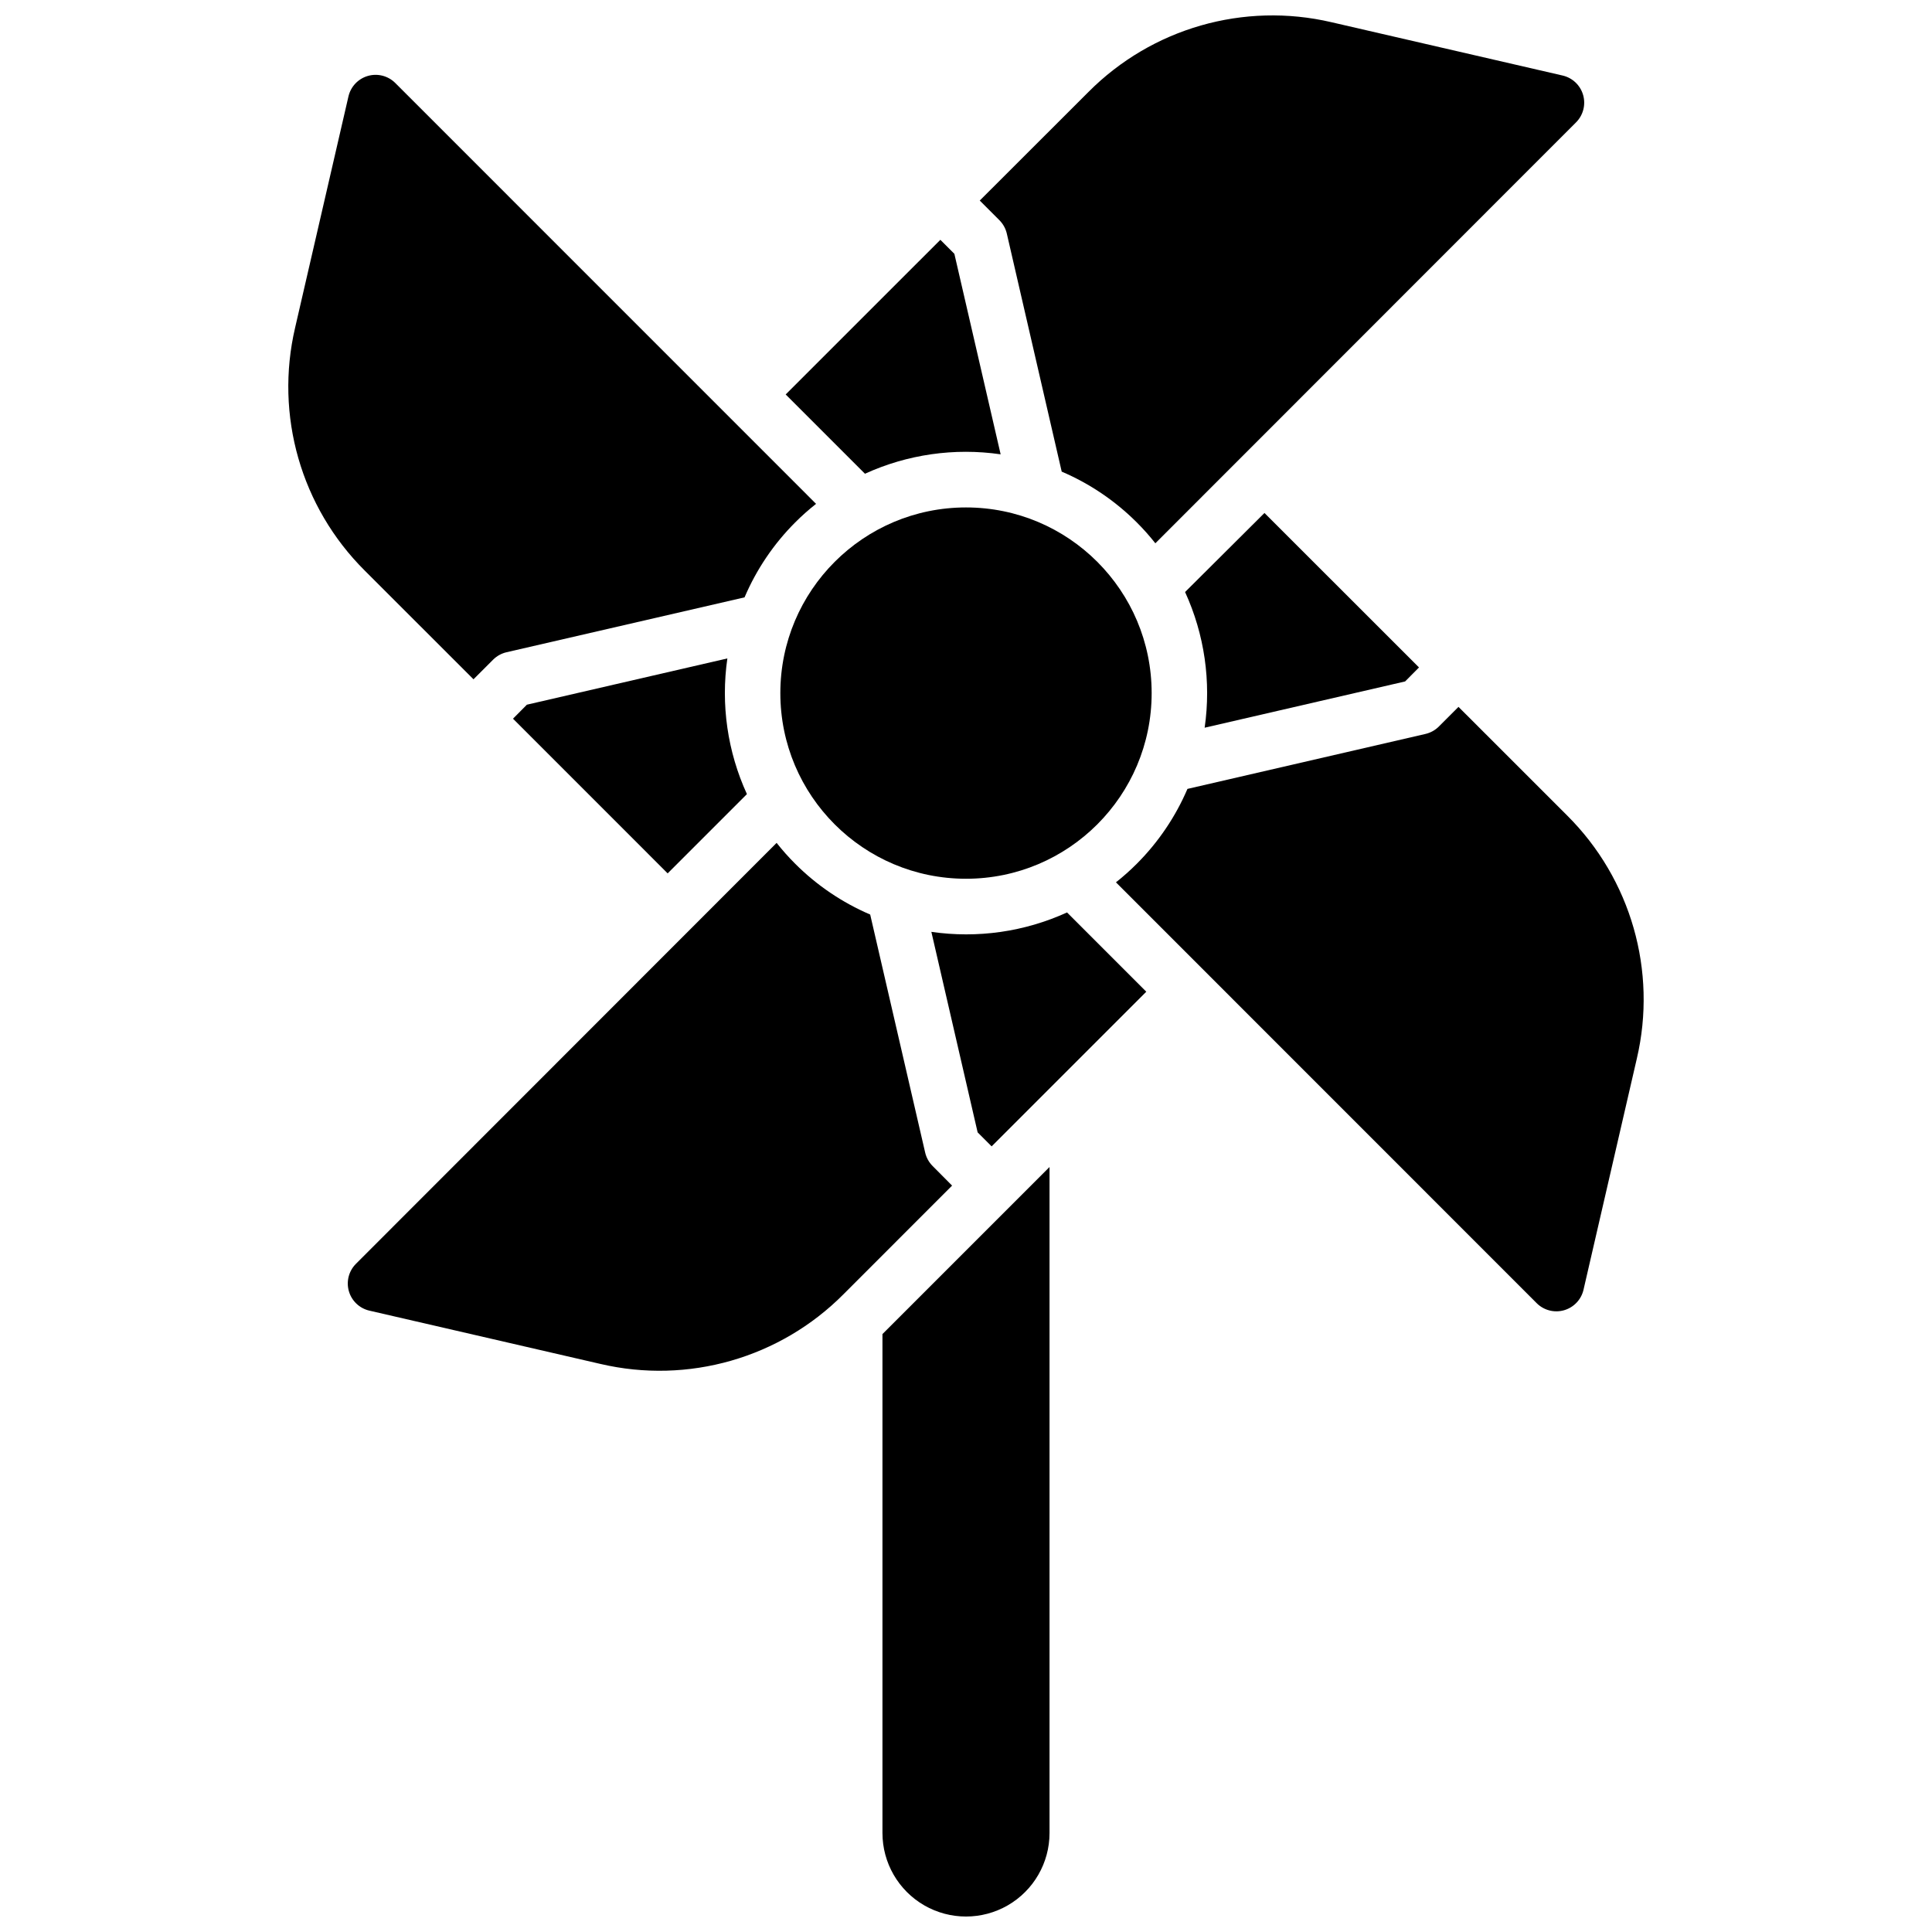
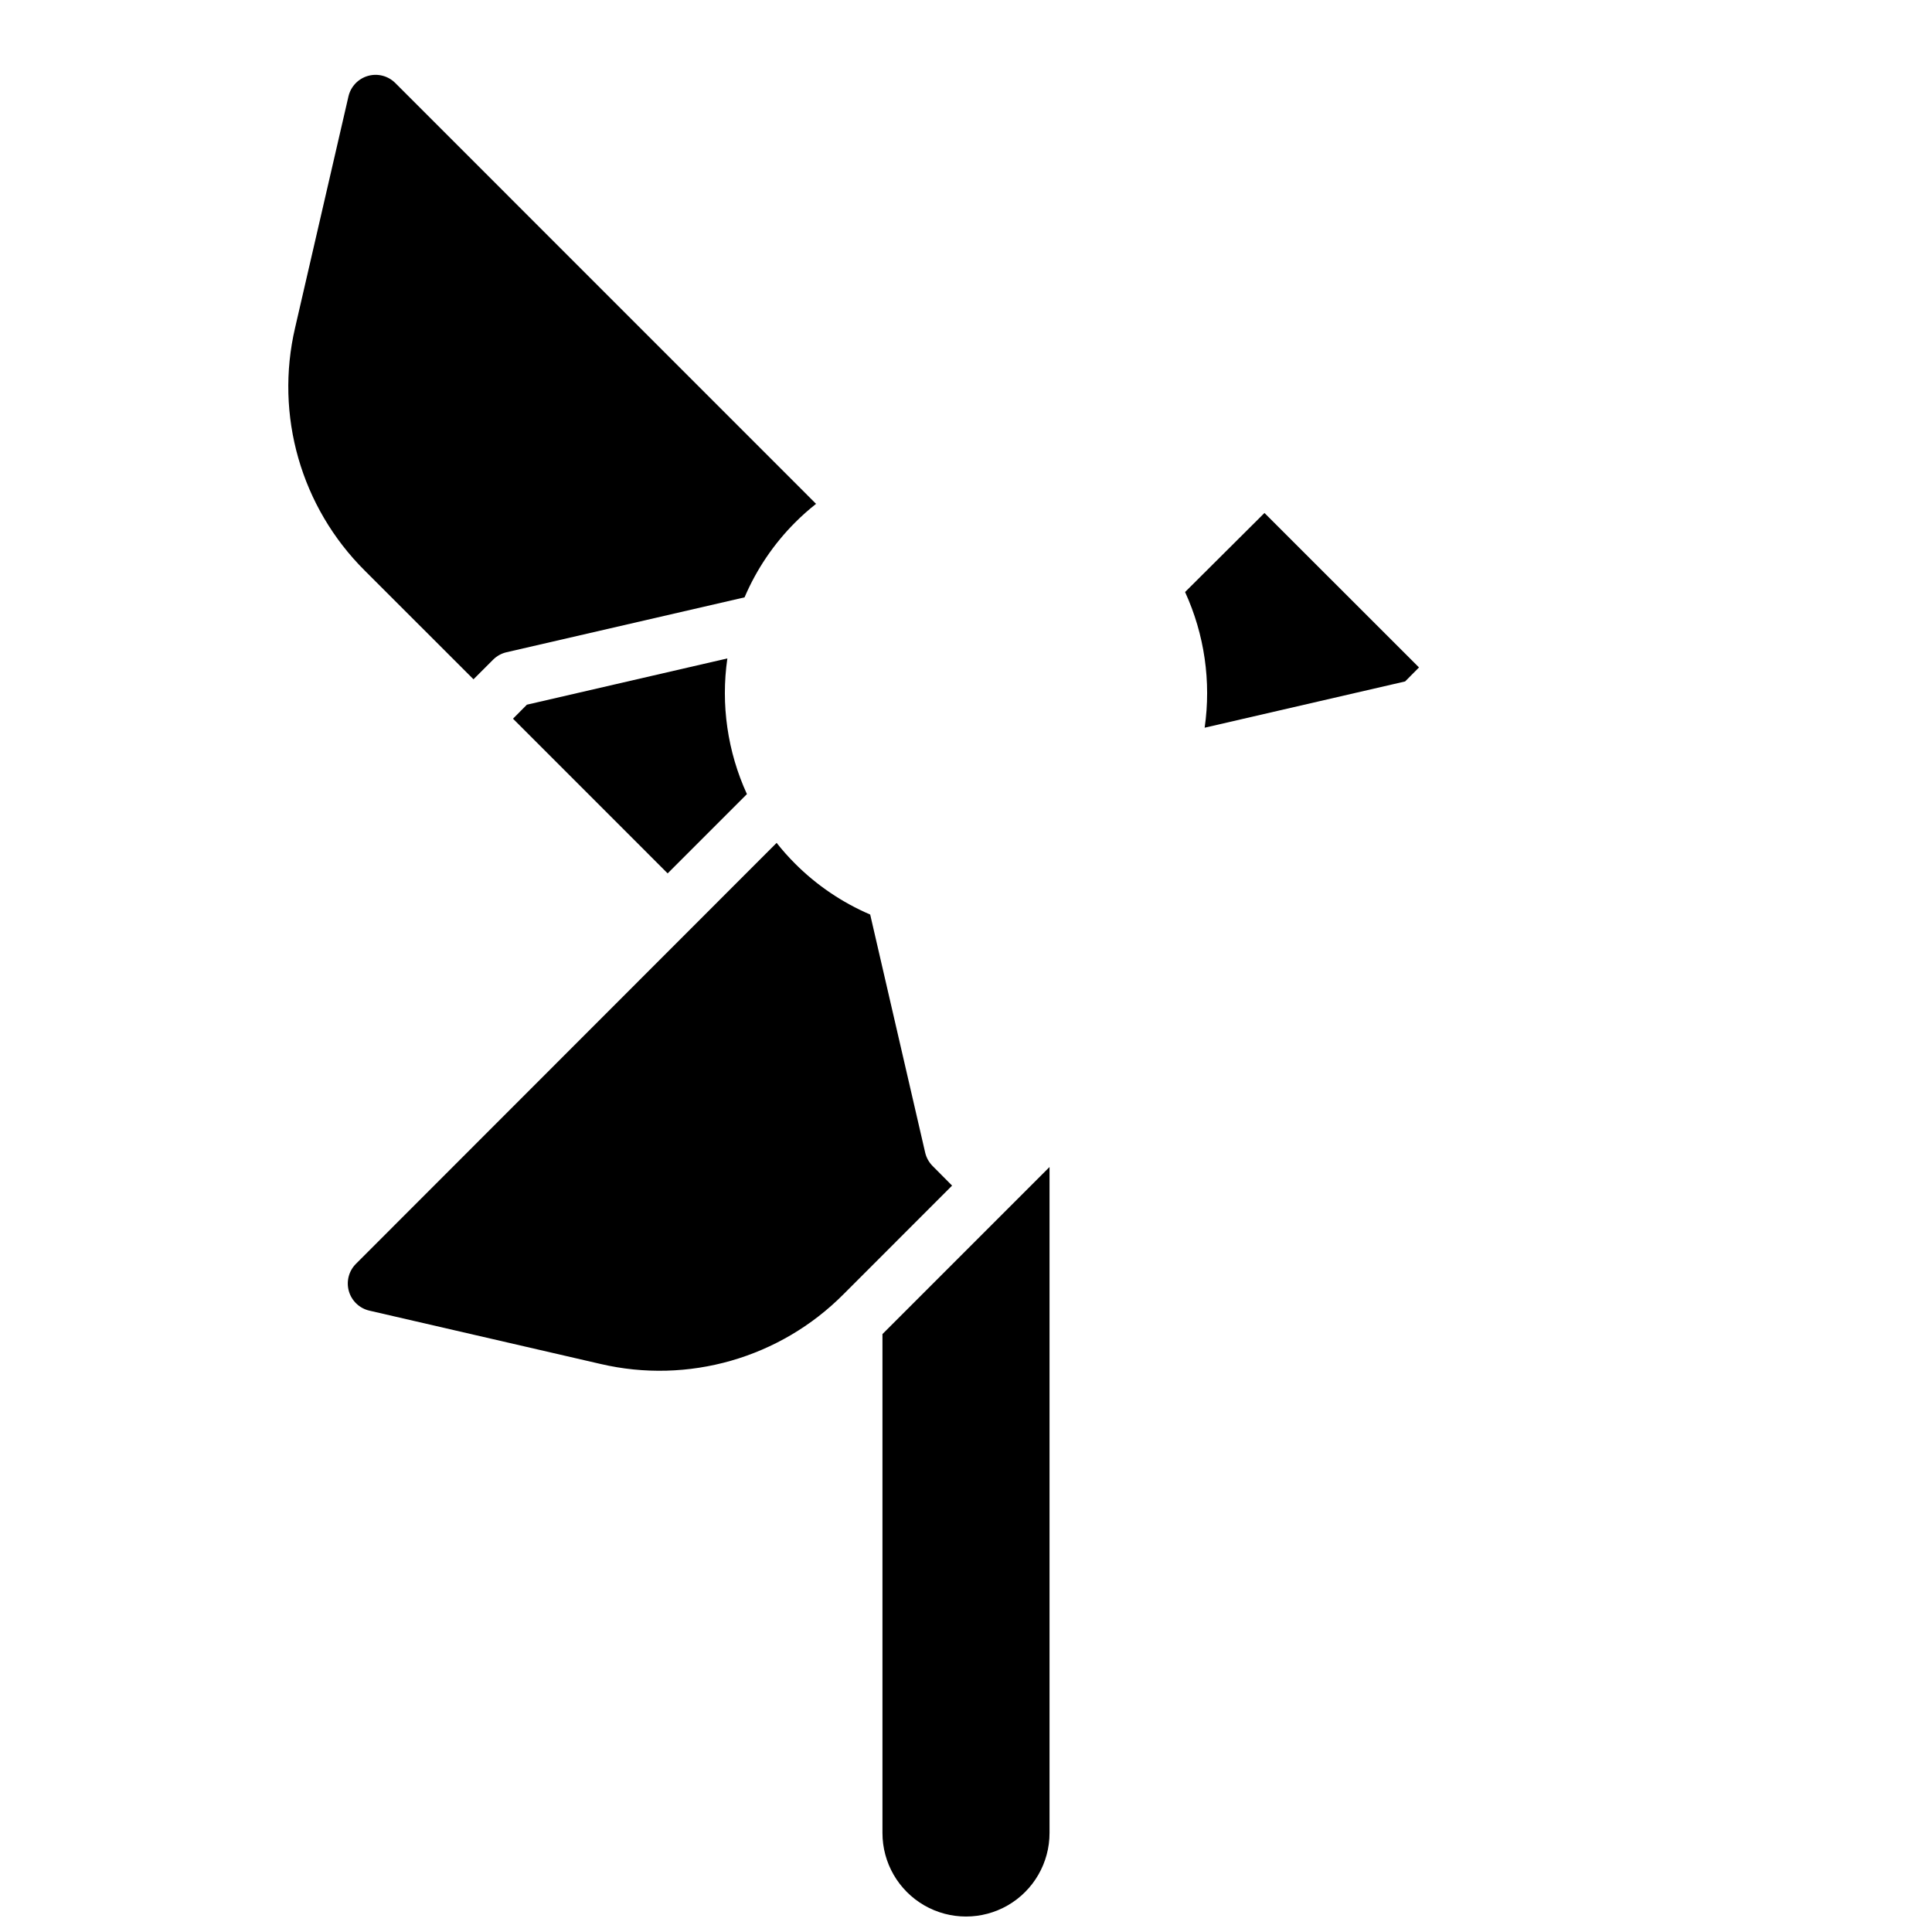
<svg xmlns="http://www.w3.org/2000/svg" width="800px" height="800px" version="1.1" viewBox="144 144 512 512">
  <defs>
    <clipPath id="b">
      <path d="m377 453h46v198.9h-46z" />
    </clipPath>
    <clipPath id="a">
      <path d="m403 148.09h161v139.91h-161z" />
    </clipPath>
  </defs>
  <g clip-path="url(#b)">
    <path d="m377.86 497.55v132.21c0 7.91 4.219 15.219 11.07 19.176 6.848 3.953 15.289 3.953 22.141 0 6.848-3.957 11.066-11.266 11.066-19.176v-176.49l-44.141 44.141c-0.043 0.051-0.09 0.094-0.137 0.137z" />
  </g>
-   <path d="m449.2 327.68c0 27.172-22.027 49.199-49.199 49.199-27.176 0-49.203-22.027-49.203-49.199 0-27.176 22.027-49.203 49.203-49.203 27.172 0 49.199 22.027 49.199 49.203" />
-   <path d="m409.18 264.4-12.262-53.137-3.711-3.711-40.992 40.984 21.008 21.008v0.004c11.242-5.137 23.727-6.922 35.957-5.148z" />
  <g clip-path="url(#a)">
-     <path d="m410.82 205.92 14.543 63.066c7.43 3.176 14.184 7.746 19.895 13.461 1.75 1.742 3.394 3.59 4.922 5.531l111.49-111.55c1.895-1.898 2.613-4.672 1.875-7.25s-2.816-4.555-5.43-5.16l-61.254-14.129c-23.215-5.426-47.582 1.566-64.395 18.469l-28.82 28.793 5.207 5.207c0.977 0.98 1.656 2.211 1.969 3.559z" />
-   </g>
-   <path d="m390.82 390.95 12.262 53.137 3.711 3.711 40.984-40.984-21-21.008c-11.242 5.133-23.727 6.922-35.957 5.144z" />
+     </g>
  <path d="m391.14 452.99c-0.973-0.98-1.656-2.215-1.965-3.562l-14.566-63.066c-7.422-3.18-14.168-7.746-19.875-13.461-1.75-1.742-3.391-3.59-4.922-5.531l-111.48 111.55c-1.898 1.898-2.617 4.672-1.879 7.25 0.738 2.578 2.816 4.555 5.43 5.16l61.254 14.129c23.215 5.43 47.586-1.559 64.395-18.469l28.781-28.793z" />
  <path d="m516.37 324.59 3.68-3.711-40.953-40.934-21.039 20.949c5.148 11.238 6.949 23.723 5.188 35.957z" />
-   <path d="m559.31 360.11-28.793-28.781-5.207 5.207h0.004c-0.98 0.977-2.215 1.656-3.562 1.969l-63.066 14.562c-3.172 7.406-7.727 14.137-13.422 19.836-1.742 1.75-3.59 3.394-5.527 4.922l111.5 111.53c1.898 1.895 4.672 2.613 7.25 1.875 2.578-0.738 4.555-2.816 5.16-5.43l14.129-61.254c5.441-23.227-1.551-47.613-18.469-64.434z" />
  <path d="m283.63 330.75-3.68 3.711 40.984 40.992 21.008-21.008c-5.148-11.238-6.949-23.723-5.184-35.957z" />
  <path d="m269.48 324.02 5.207-5.207c0.98-0.973 2.211-1.656 3.559-1.965l63.066-14.543c3.168-7.414 7.723-14.156 13.422-19.859 1.742-1.75 3.59-3.391 5.531-4.918l-111.51-111.53c-1.898-1.898-4.672-2.617-7.25-1.879-2.578 0.738-4.555 2.816-5.16 5.43l-14.129 61.254c-5.445 23.227 1.547 47.617 18.469 64.434z" />
</svg>